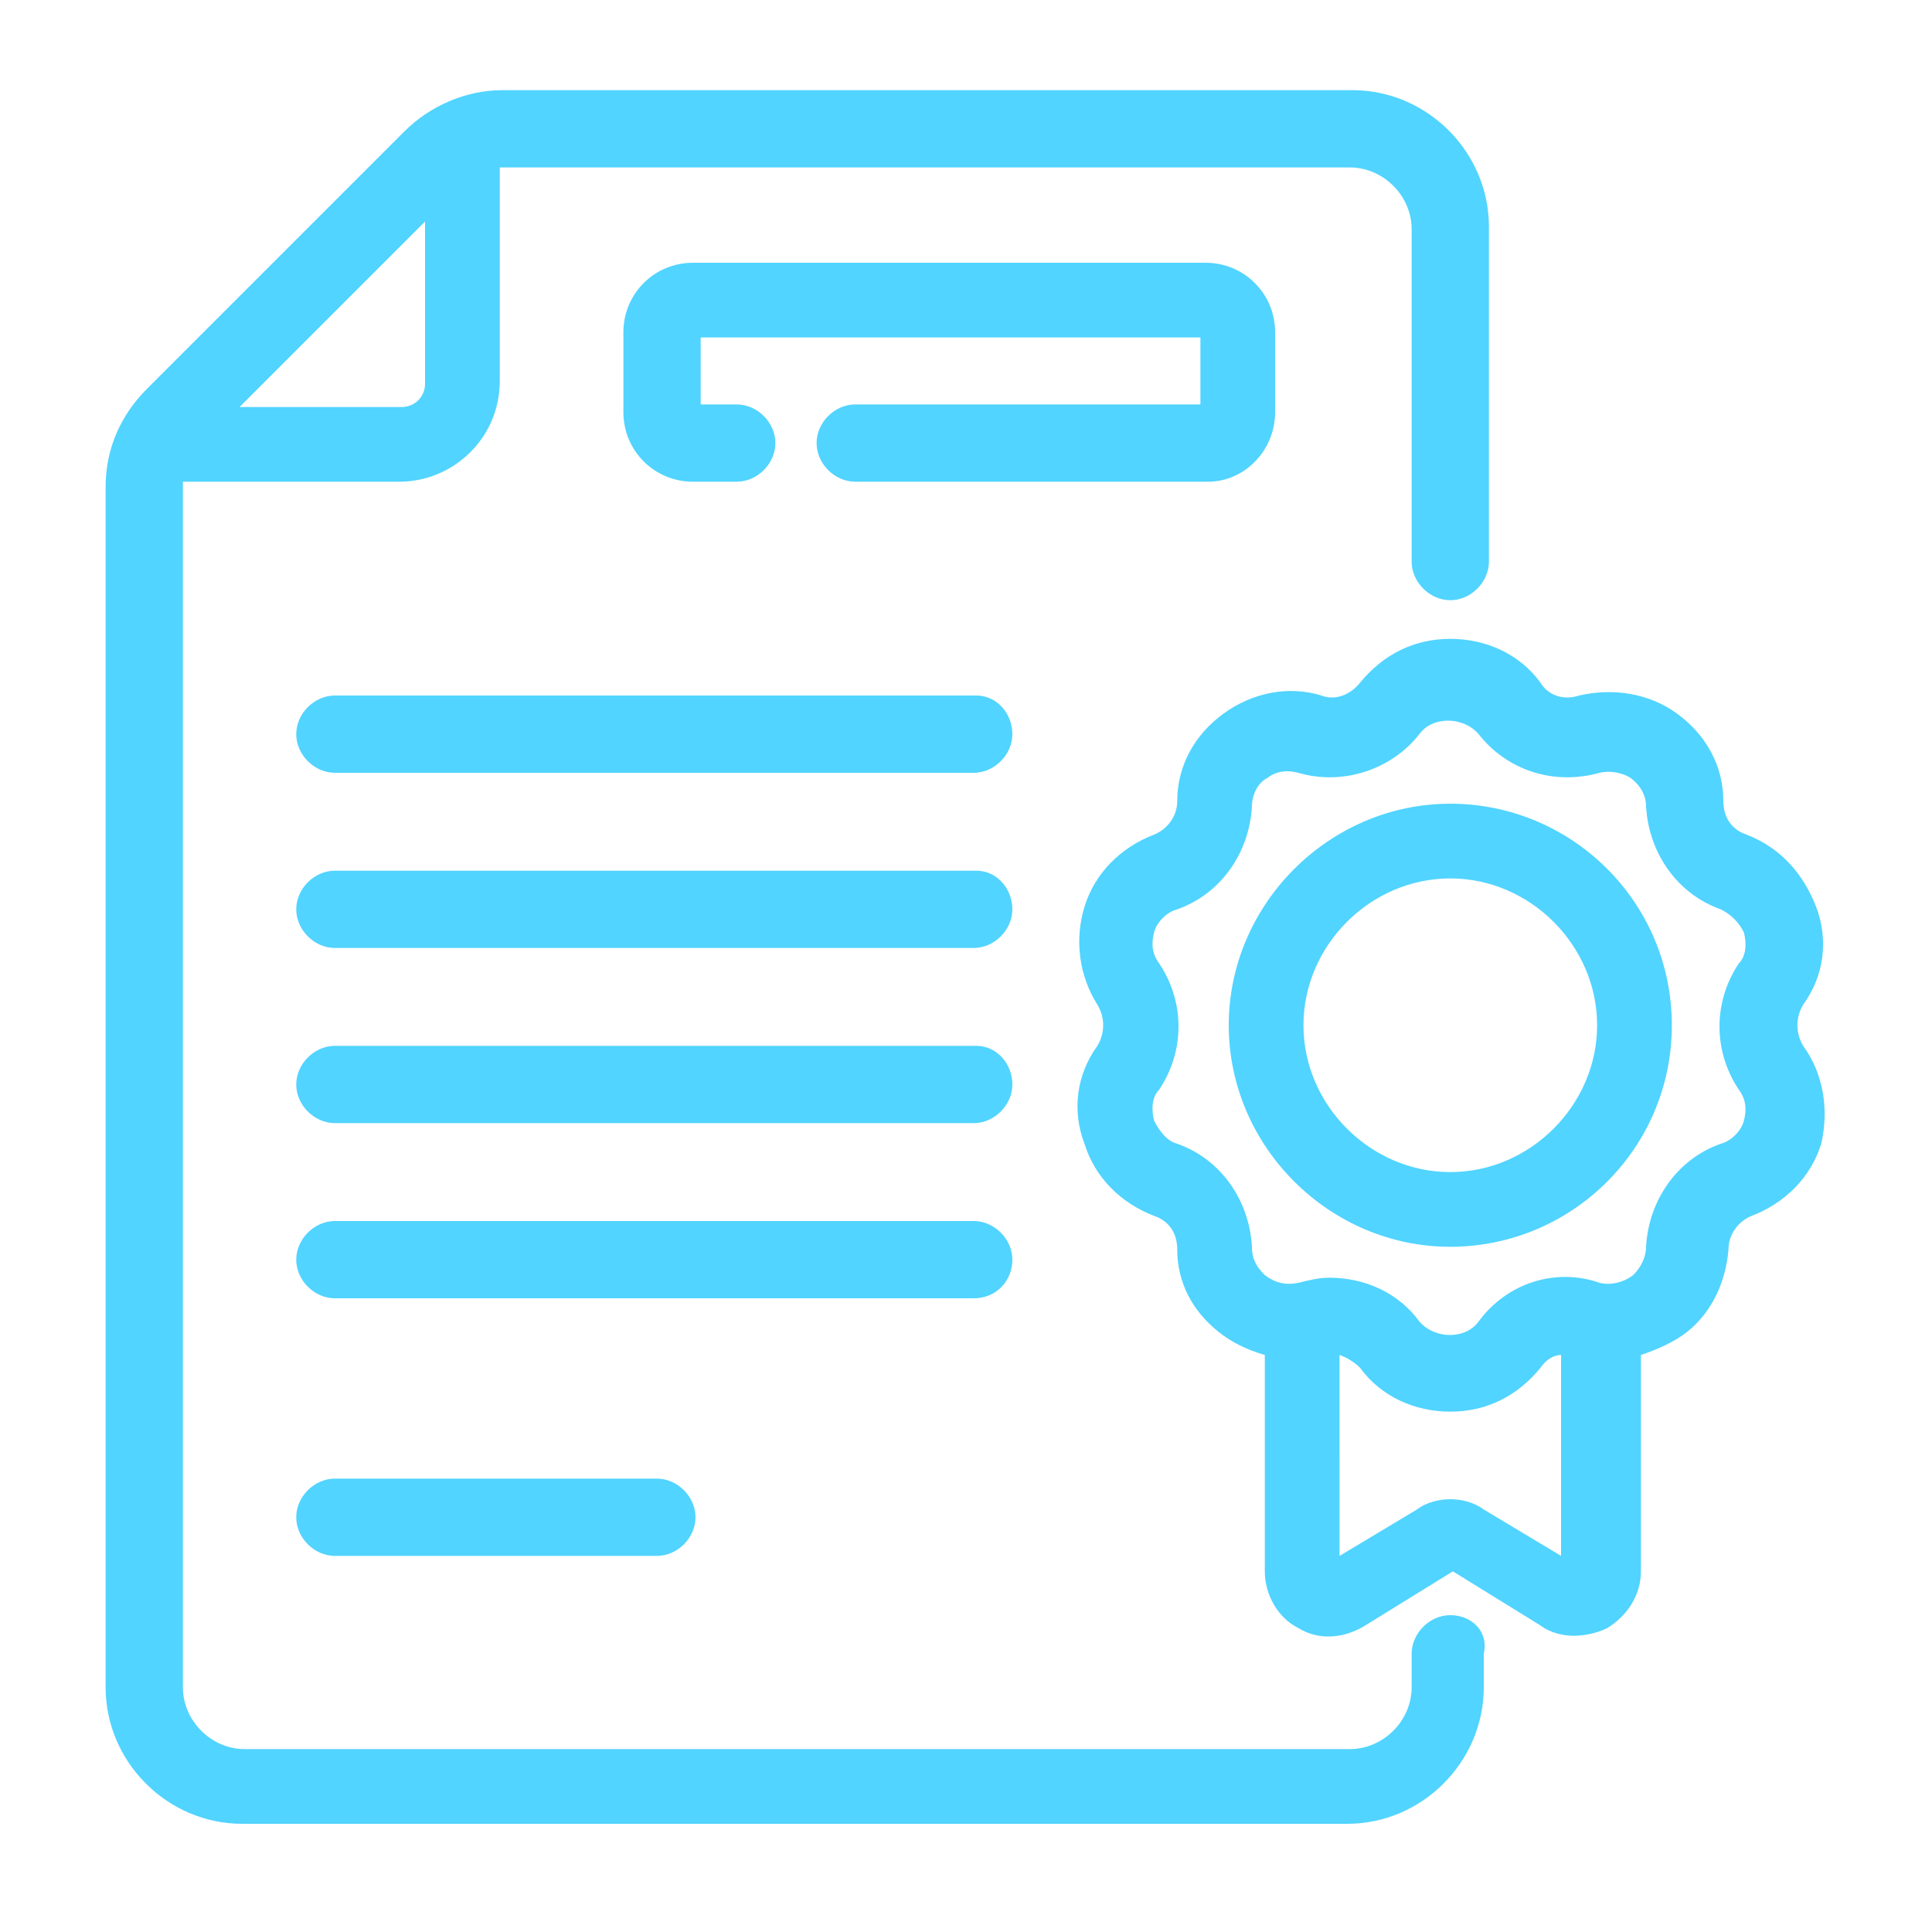
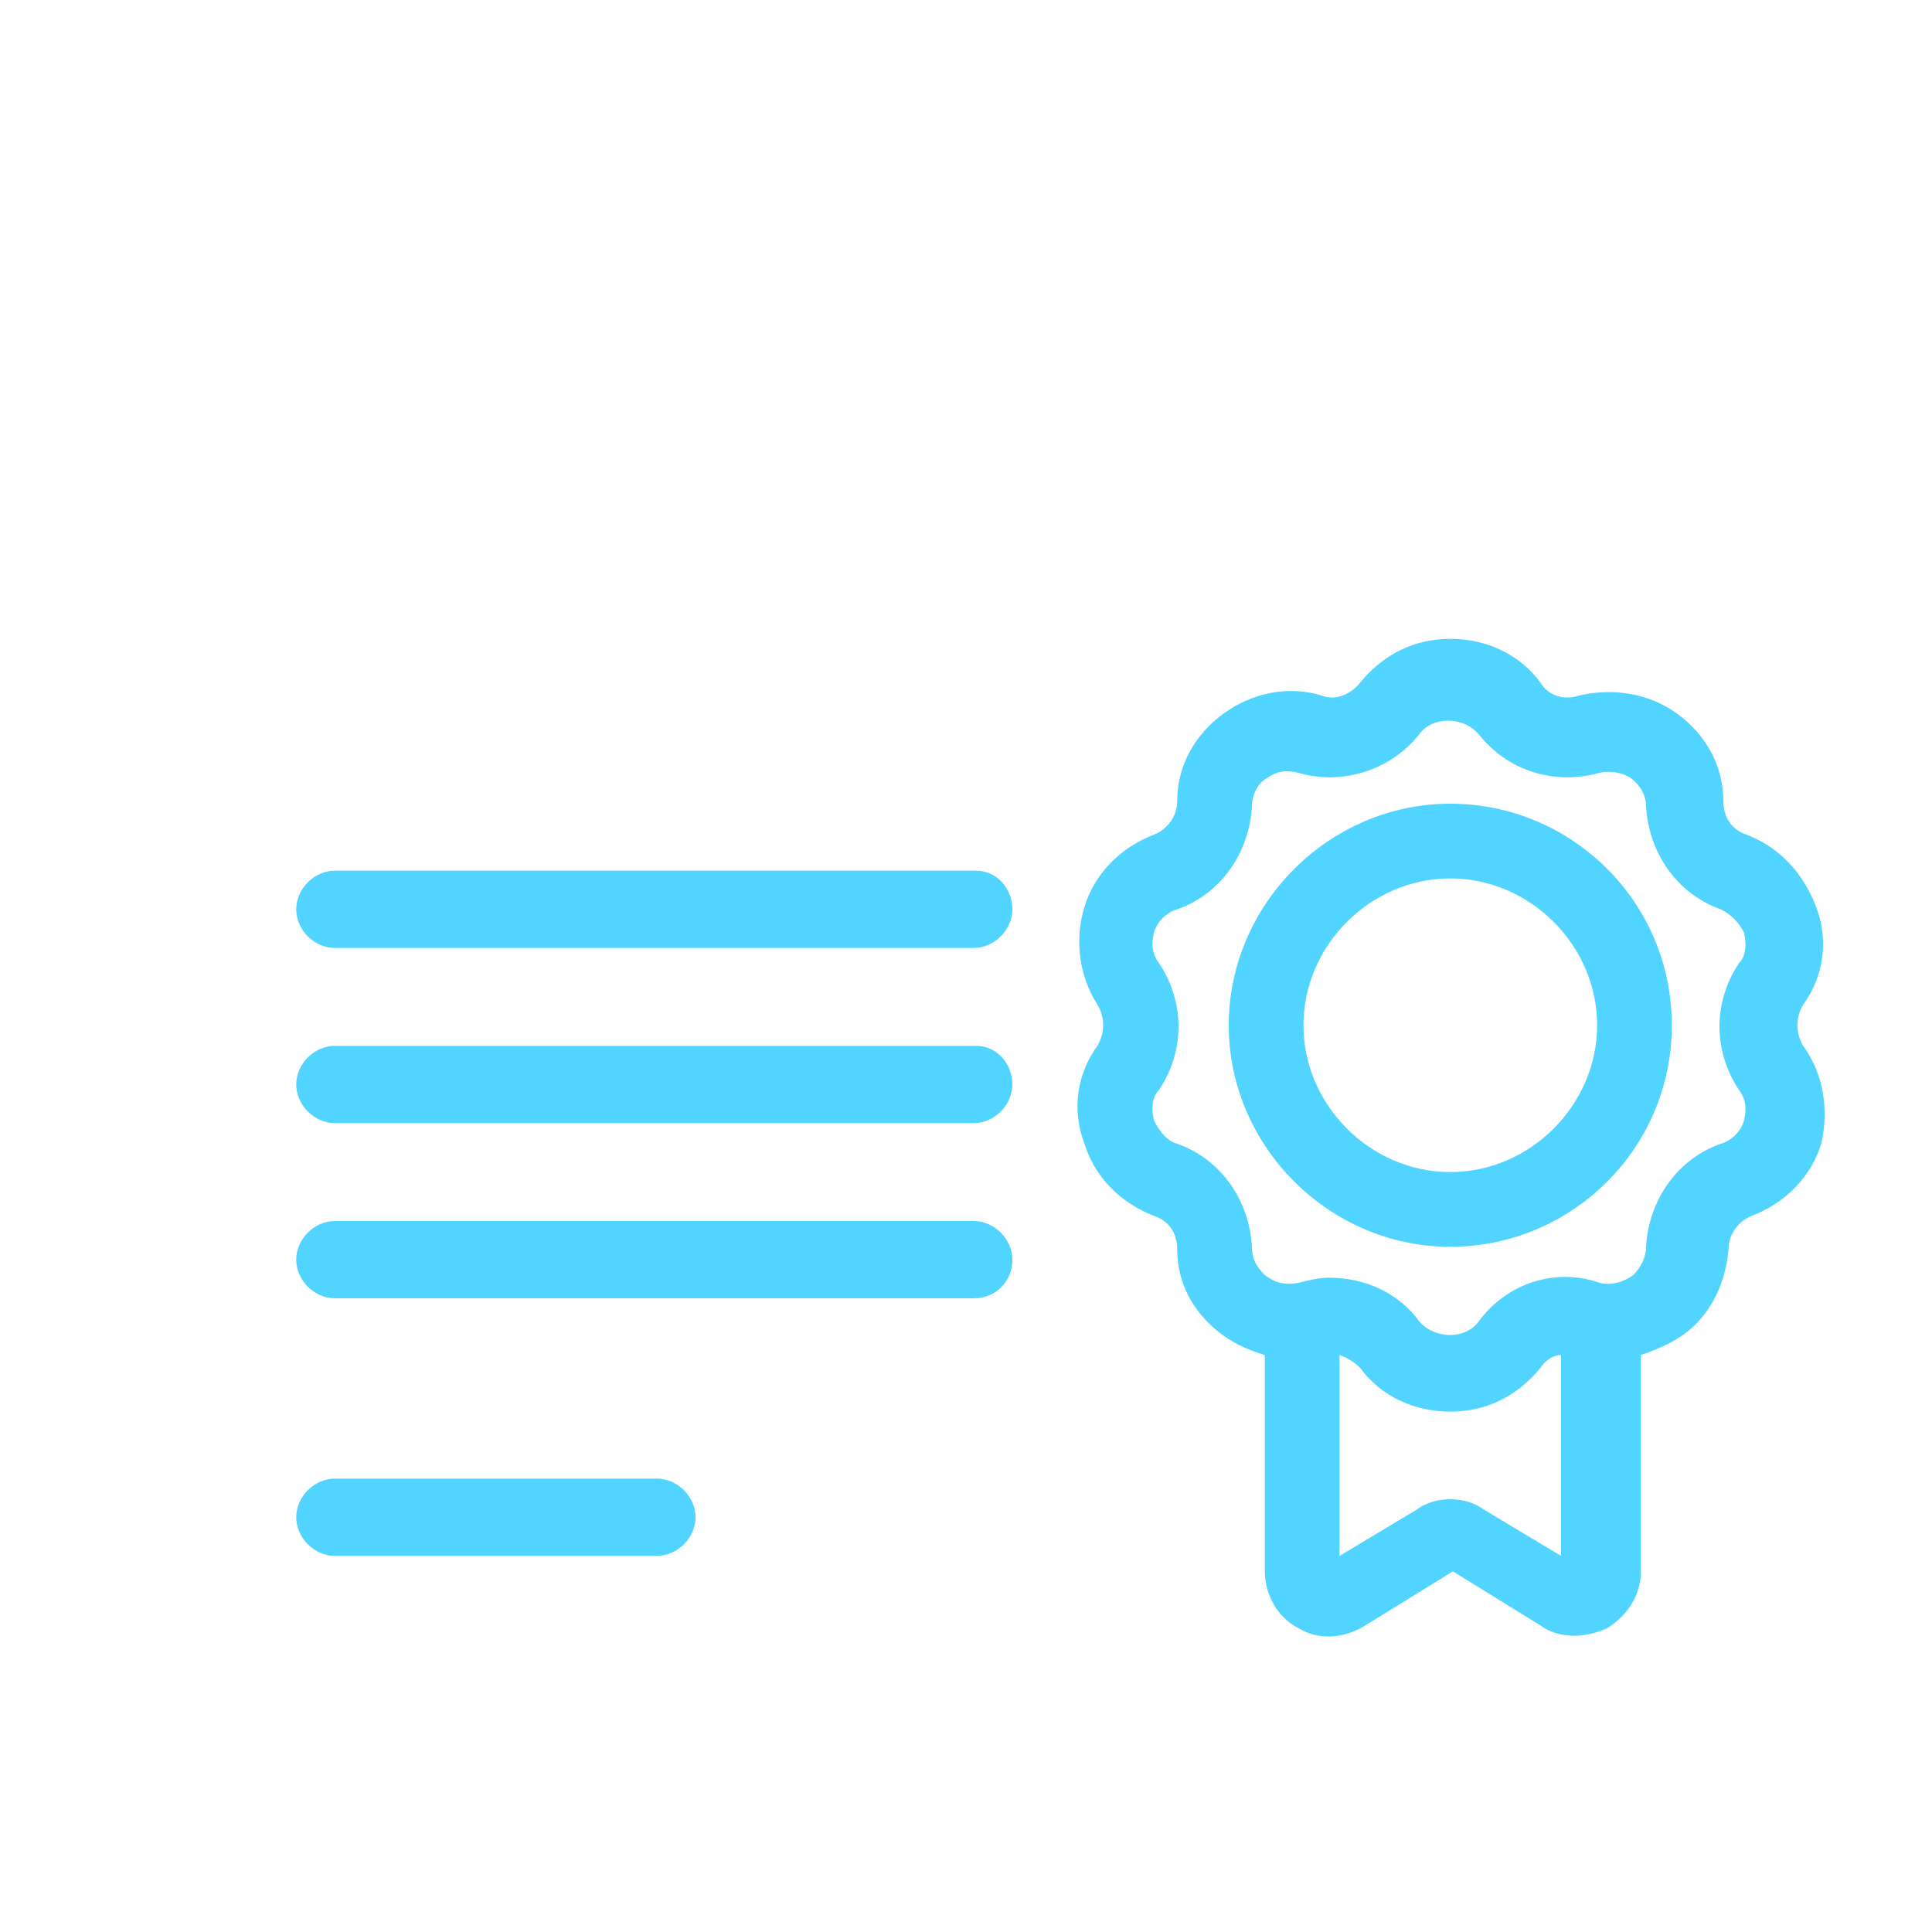
<svg xmlns="http://www.w3.org/2000/svg" version="1.1" id="Layer_5" x="0px" y="0px" viewBox="0 0 75 75" style="enable-background:new 0 0 75 75;" xml:space="preserve">
  <style type="text/css">
	.st0{fill:#51D4FF;}
</style>
  <g id="Layer_1_00000016761065753065796620000015135737161065852553_">
</g>
  <g>
-     <path class="st0" d="M37.9,27H13c-0.8,0-1.5,0.7-1.5,1.5c0,0.8,0.7,1.5,1.5,1.5h24.8c0.8,0,1.5-0.7,1.5-1.5   C39.3,27.7,38.7,27,37.9,27z" />
    <path class="st0" d="M37.9,33.8H13c-0.8,0-1.5,0.7-1.5,1.5c0,0.8,0.7,1.5,1.5,1.5h24.8c0.8,0,1.5-0.7,1.5-1.5   C39.3,34.5,38.7,33.8,37.9,33.8z" />
    <path class="st0" d="M37.9,40.6H13c-0.8,0-1.5,0.7-1.5,1.5s0.7,1.5,1.5,1.5h24.8c0.8,0,1.5-0.7,1.5-1.5S38.7,40.6,37.9,40.6z" />
    <path class="st0" d="M39.3,48.9c0-0.8-0.7-1.5-1.5-1.5H13c-0.8,0-1.5,0.7-1.5,1.5c0,0.8,0.7,1.5,1.5,1.5h24.8   C38.7,50.4,39.3,49.7,39.3,48.9z" />
    <path class="st0" d="M13,57.4c-0.8,0-1.5,0.7-1.5,1.5c0,0.8,0.7,1.5,1.5,1.5h12.5c0.8,0,1.5-0.7,1.5-1.5c0-0.8-0.7-1.5-1.5-1.5H13z   " />
-     <path class="st0" d="M49.5,16v-3.1c0-1.5-1.2-2.7-2.7-2.7H26.9c-1.5,0-2.7,1.2-2.7,2.7V16c0,1.5,1.2,2.7,2.7,2.7h1.7   c0.8,0,1.5-0.7,1.5-1.5s-0.7-1.5-1.5-1.5h-1.4v-2.6h19.4v2.6H33.2c-0.8,0-1.5,0.7-1.5,1.5s0.7,1.5,1.5,1.5h13.7   C48.3,18.7,49.5,17.5,49.5,16z" />
-     <path class="st0" d="M56.3,62.7c-0.8,0-1.5,0.7-1.5,1.5v1.3c0,1.3-1.1,2.4-2.4,2.4H9.5c-1.3,0-2.4-1.1-2.4-2.4V18.8   c0,0,0-0.1,0-0.1h8.4c2.1,0,3.9-1.7,3.9-3.9V6.5c0,0,0.1,0,0.1,0h32.9c1.3,0,2.4,1.1,2.4,2.4v12.9c0,0.8,0.7,1.5,1.5,1.5   c0.8,0,1.5-0.7,1.5-1.5V8.8c0-2.9-2.4-5.3-5.3-5.3H19.5c-1.4,0-2.8,0.6-3.8,1.6l-10,10c-1,1-1.6,2.3-1.6,3.8v46.6   c0,2.9,2.4,5.3,5.3,5.3h42.9c2.9,0,5.3-2.4,5.3-5.3v-1.3C57.8,63.3,57.1,62.7,56.3,62.7z M9.3,15.8l7.2-7.2v6.3   c0,0.5-0.4,0.9-0.9,0.9H9.3z" />
    <path class="st0" d="M70,40.6c-0.3-0.5-0.3-1.1,0-1.6c0.8-1.1,1-2.5,0.5-3.8s-1.4-2.3-2.7-2.8c-0.6-0.2-0.9-0.7-0.9-1.3   c0-1.4-0.7-2.6-1.8-3.4c-1.1-0.8-2.5-1-3.8-0.7c-0.6,0.2-1.2,0-1.5-0.5c-0.8-1.1-2.1-1.7-3.5-1.7c-1.4,0-2.6,0.6-3.5,1.7   c-0.4,0.5-1,0.7-1.5,0.5c-1.3-0.4-2.7-0.1-3.8,0.7c-1.1,0.8-1.8,2-1.8,3.4c0,0.6-0.4,1.1-0.9,1.3c-1.3,0.5-2.3,1.5-2.7,2.8   c-0.4,1.3-0.2,2.7,0.5,3.8c0.3,0.5,0.3,1.1,0,1.6c-0.8,1.1-1,2.5-0.5,3.8c0.4,1.3,1.4,2.3,2.7,2.8c0.6,0.2,0.9,0.7,0.9,1.3   c0,1.3,0.6,2.4,1.6,3.2c0.5,0.4,1.1,0.7,1.8,0.9V61c0,0.9,0.5,1.8,1.3,2.2c0.8,0.5,1.8,0.4,2.6-0.1l3.4-2.1l3.4,2.1   c0.4,0.3,0.9,0.4,1.3,0.4c0.4,0,0.9-0.1,1.3-0.3c0.8-0.5,1.3-1.3,1.3-2.2v-8.4c0.6-0.2,1.3-0.5,1.8-0.9c1-0.8,1.5-2,1.6-3.2   c0-0.6,0.4-1.1,0.9-1.3c1.3-0.5,2.3-1.5,2.7-2.8C71,43.1,70.8,41.7,70,40.6z M52,52.6c0.3,0.1,0.6,0.3,0.8,0.5   c0.8,1.1,2.1,1.7,3.5,1.7s2.6-0.6,3.5-1.7c0.2-0.3,0.5-0.5,0.8-0.5v7.8l-3-1.8c-0.4-0.3-0.9-0.4-1.3-0.4s-0.9,0.1-1.3,0.4l-3,1.8   V52.6z M57.4,51.3c-0.5,0.7-1.7,0.7-2.3,0c-0.8-1.1-2.1-1.7-3.5-1.7c-0.4,0-0.8,0.1-1.2,0.2c-0.5,0.1-0.9,0-1.3-0.3   c-0.3-0.3-0.5-0.6-0.5-1.1c-0.1-1.8-1.2-3.4-2.9-4c-0.4-0.1-0.7-0.5-0.9-0.9c-0.1-0.4-0.1-0.9,0.2-1.2c1-1.5,1-3.4,0-4.9   c-0.3-0.4-0.3-0.8-0.2-1.2c0.1-0.4,0.5-0.8,0.9-0.9c1.7-0.6,2.8-2.2,2.9-4c0-0.4,0.2-0.9,0.6-1.1c0.4-0.3,0.8-0.3,1.2-0.2   c1.7,0.5,3.6-0.1,4.7-1.5c0.5-0.7,1.7-0.7,2.3,0c1.1,1.4,2.9,2,4.7,1.5c0.4-0.1,0.9,0,1.2,0.2c0.4,0.3,0.6,0.7,0.6,1.1   c0.1,1.8,1.2,3.4,2.9,4c0.4,0.2,0.7,0.5,0.9,0.9c0.1,0.4,0.1,0.9-0.2,1.2c-1,1.5-1,3.4,0,4.9c0.3,0.4,0.3,0.8,0.2,1.2   c-0.1,0.4-0.5,0.8-0.9,0.9c-1.7,0.6-2.8,2.2-2.9,4c0,0.4-0.2,0.8-0.5,1.1c-0.4,0.3-0.9,0.4-1.3,0.3C60.4,49.2,58.5,49.8,57.4,51.3z   " />
    <path class="st0" d="M64.9,39.8c0-4.8-3.9-8.6-8.6-8.6s-8.6,3.9-8.6,8.6s3.9,8.6,8.6,8.6S64.9,44.6,64.9,39.8z M62,39.8   c0,3.1-2.6,5.7-5.7,5.7c-3.1,0-5.7-2.6-5.7-5.7s2.6-5.7,5.7-5.7C59.4,34.1,62,36.7,62,39.8z" />
  </g>
</svg>